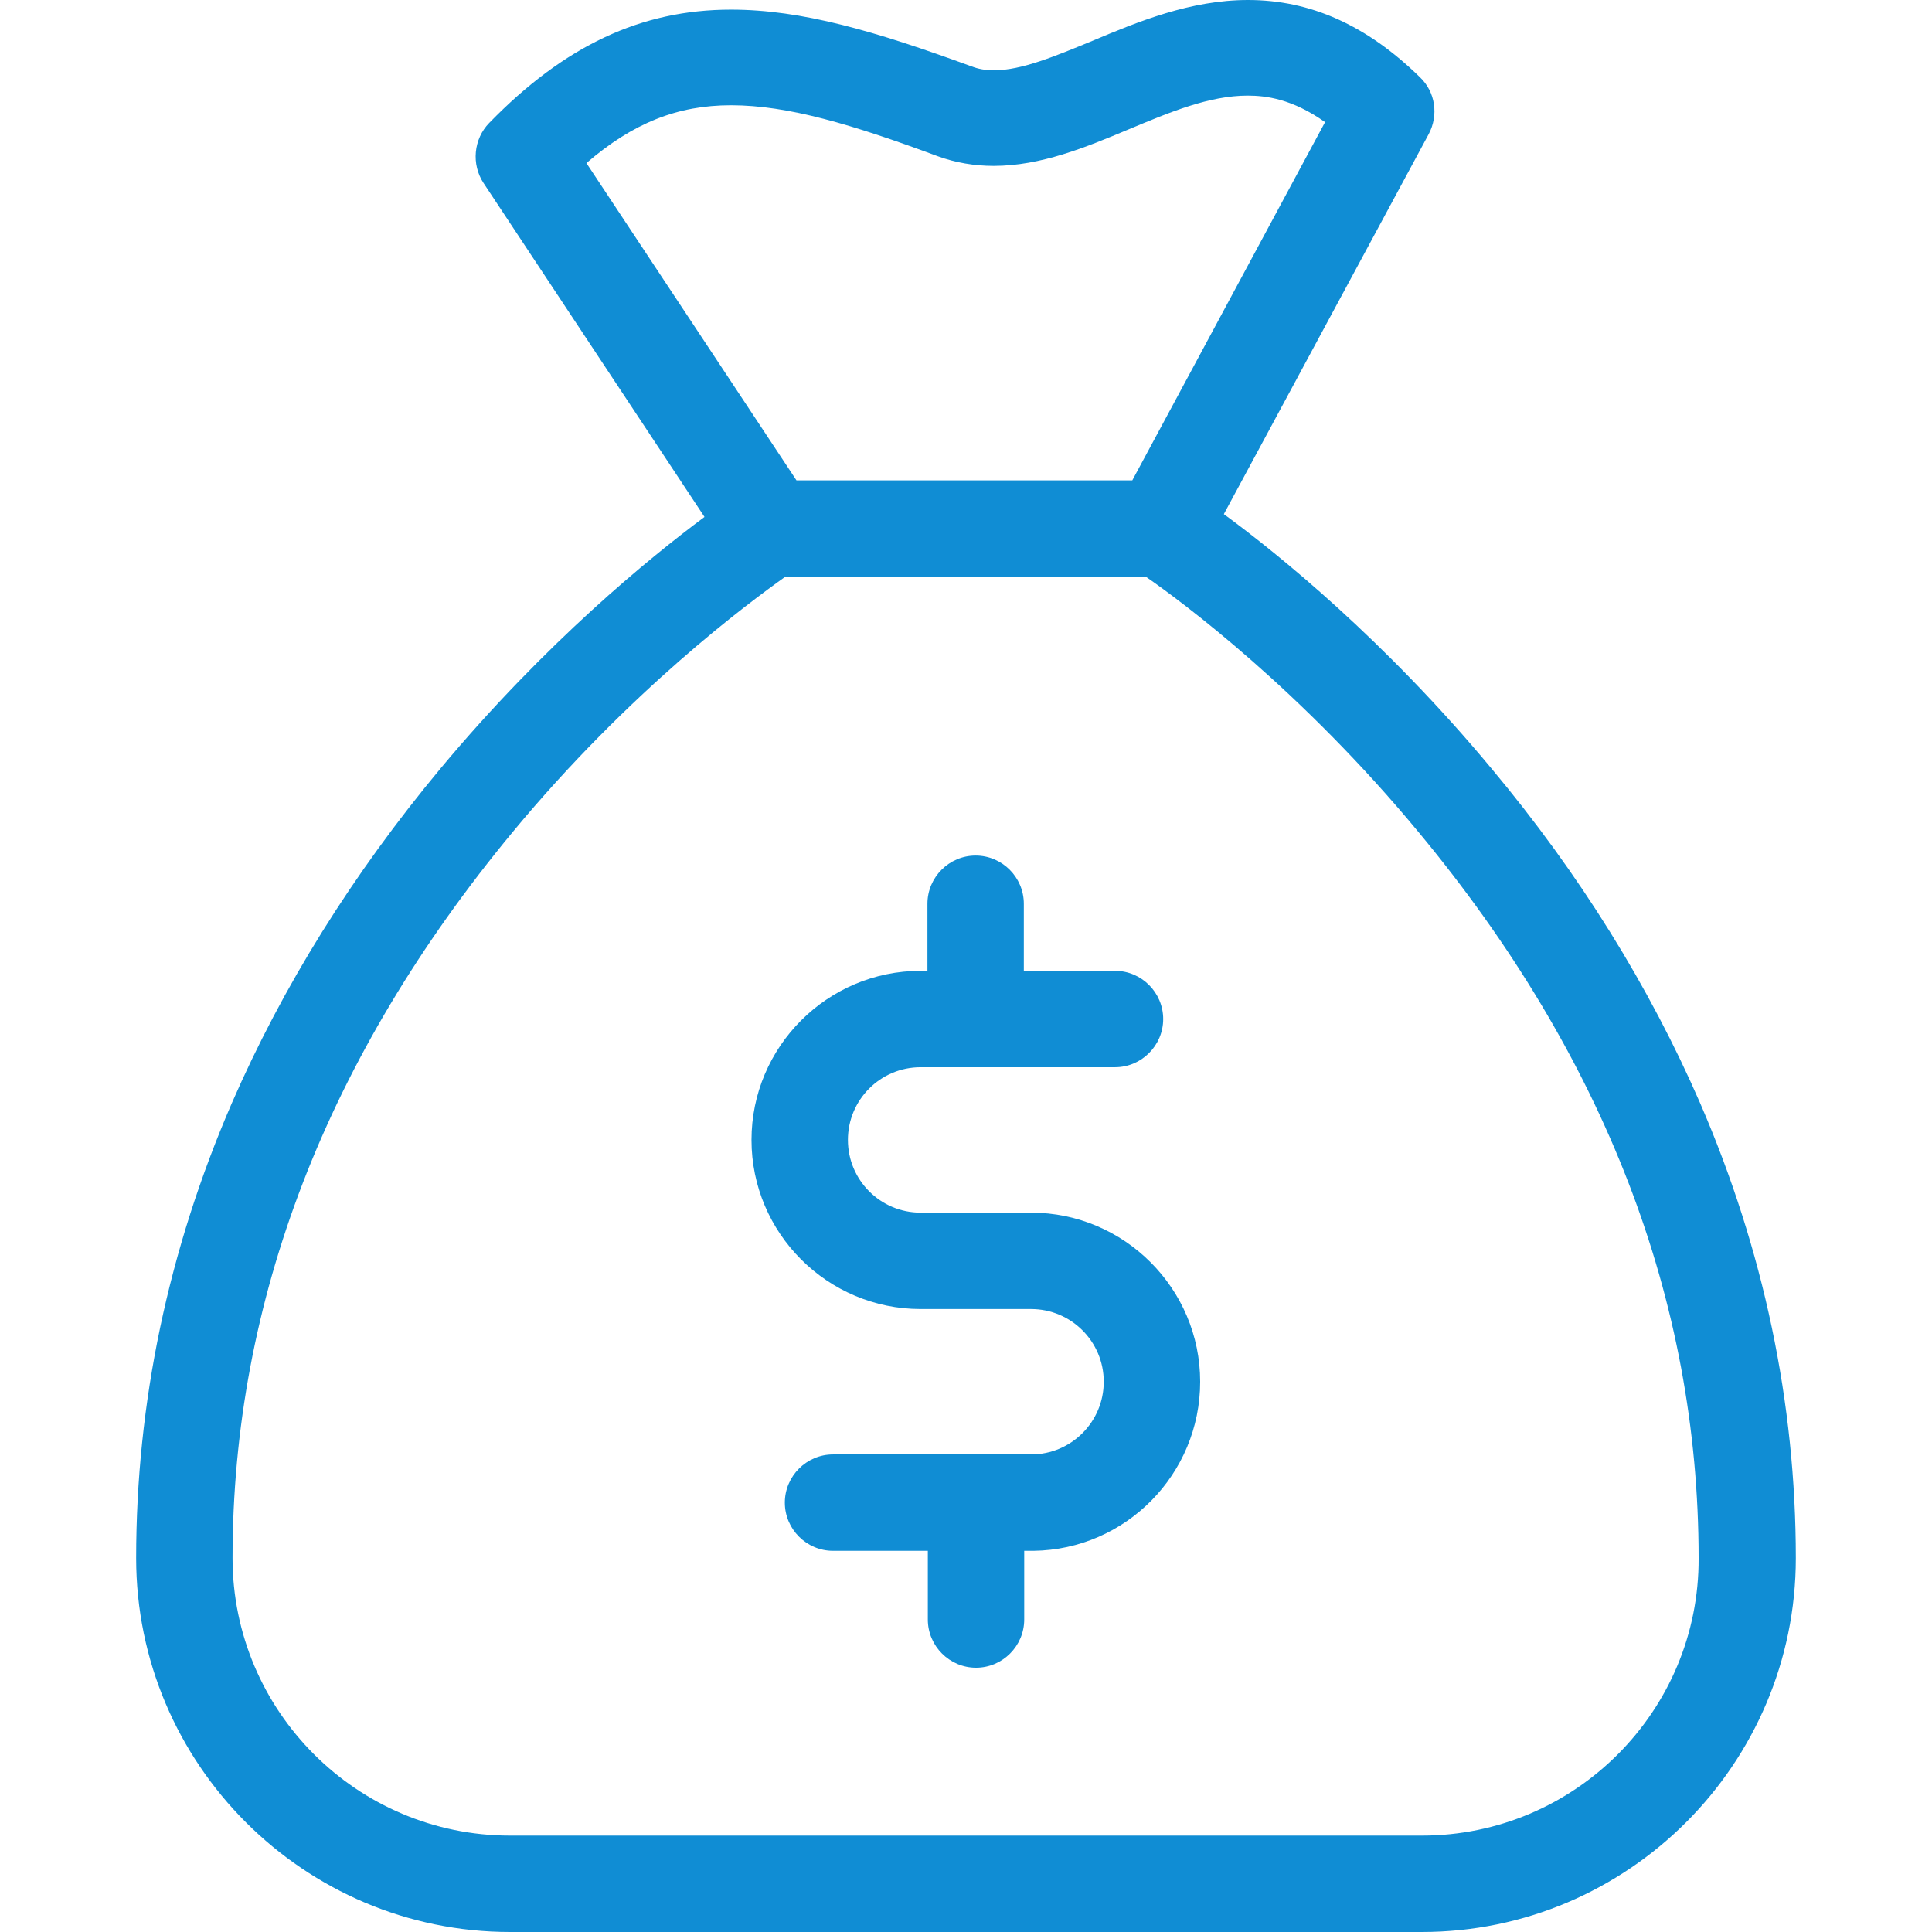
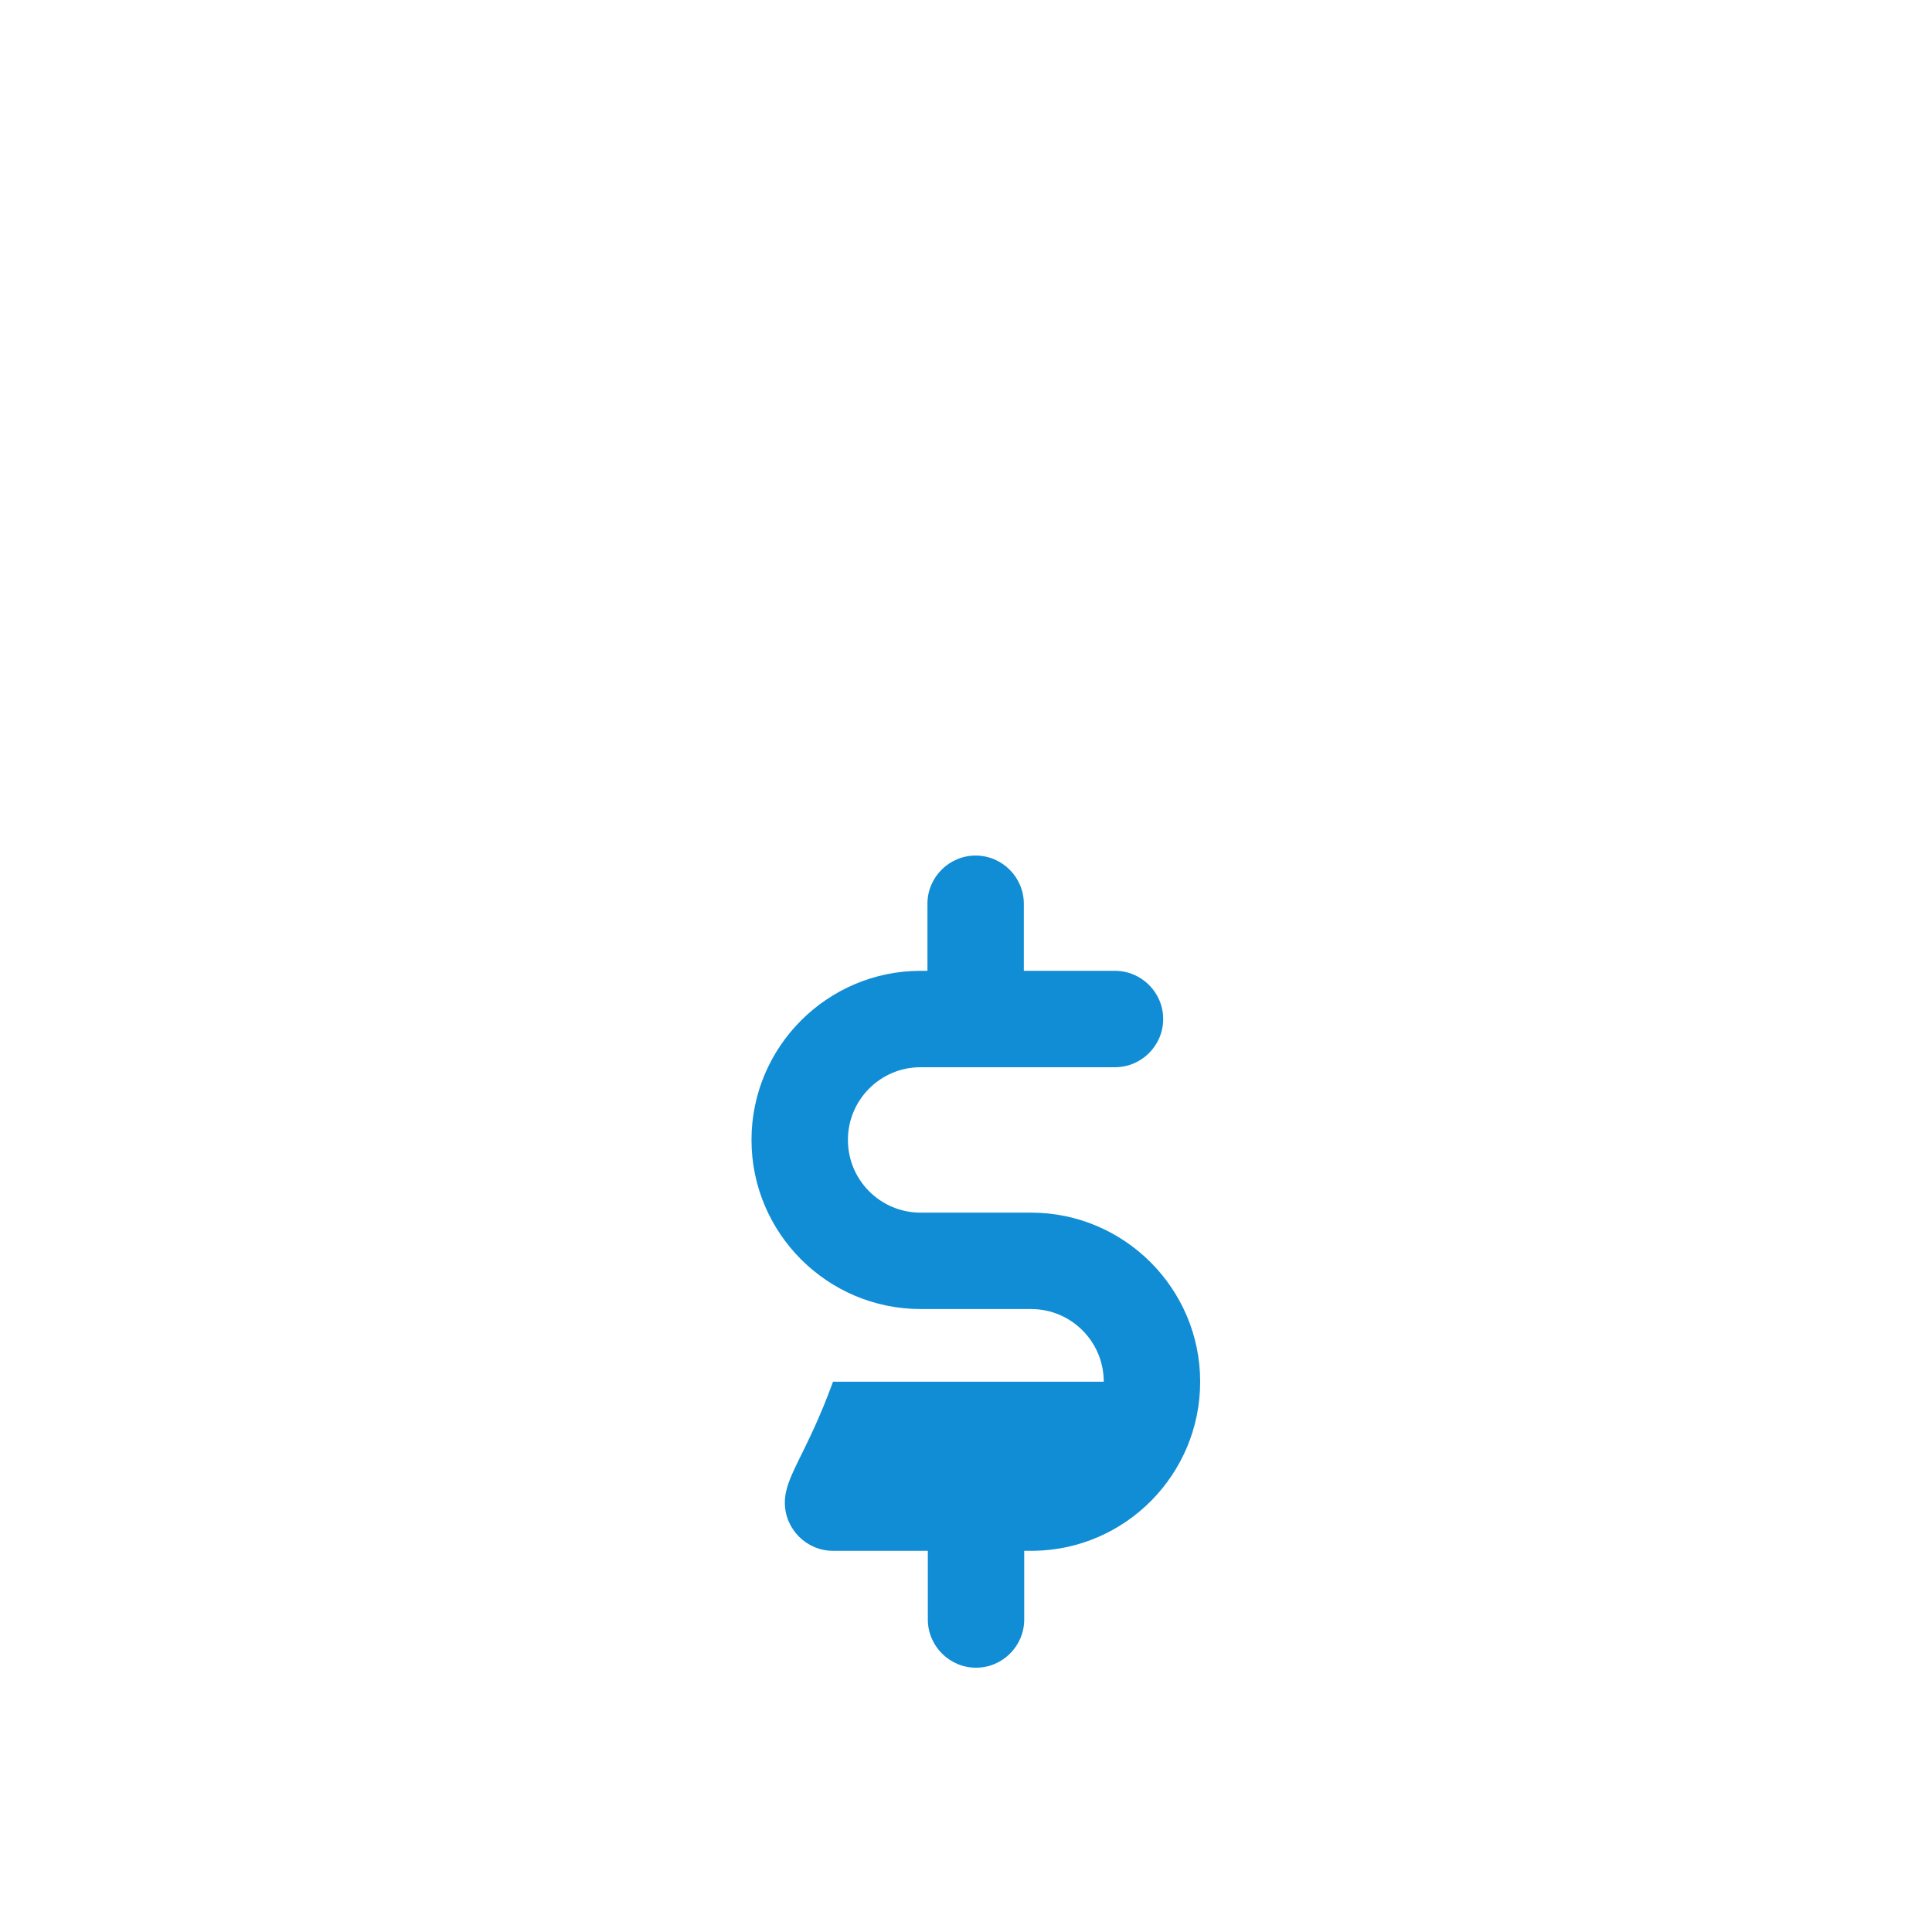
<svg xmlns="http://www.w3.org/2000/svg" width="74" height="74" viewBox="0 0 74 74" fill="none">
-   <path d="M39.492 46.447H35.261C33.723 46.447 32.477 45.2 32.477 43.662C32.477 42.123 33.723 40.877 35.261 40.877H42.707C43.723 40.877 44.553 40.047 44.553 39.031C44.553 38.016 43.723 37.185 42.707 37.185H39.215V34.616C39.215 33.6 38.384 32.77 37.369 32.77C36.353 32.77 35.523 33.6 35.523 34.616V37.185H35.261C31.692 37.185 28.784 40.093 28.784 43.662C28.784 47.231 31.692 50.139 35.261 50.139H39.492C41.03 50.139 42.276 51.385 42.276 52.923C42.276 54.462 41.03 55.708 39.492 55.708H31.907C30.892 55.708 30.061 56.539 30.061 57.554C30.061 58.569 30.892 59.4 31.907 59.4H35.538V62.031C35.538 63.047 36.369 63.877 37.384 63.877C38.4 63.877 39.23 63.047 39.23 62.031V59.4H39.538C39.553 59.4 39.569 59.4 39.584 59.4C43.123 59.354 45.969 56.462 45.969 52.923C45.969 49.354 43.061 46.447 39.492 46.447Z" fill="#108DD4" />
-   <path d="M65.123 42.261C63.184 37.8 60.507 33.477 57.123 29.431C53.03 24.508 48.953 21.215 46.876 19.692L54.722 5.138C55.107 4.415 54.984 3.523 54.384 2.954C52.353 0.969 50.2 0 47.8 0C45.599 0 43.584 0.831 41.83 1.569C40.446 2.138 39.138 2.692 38.076 2.692C37.753 2.692 37.476 2.646 37.2 2.538C33.538 1.2 30.723 0.369 28 0.369C24.553 0.369 21.615 1.754 18.738 4.708C18.138 5.323 18.046 6.292 18.523 7.015L26.984 19.8C24.892 21.354 20.892 24.615 16.876 29.431C13.507 33.477 10.815 37.8 8.876 42.261C6.446 47.877 5.215 53.739 5.215 59.677C5.215 67.569 11.646 74 19.538 74H54.461C62.353 74 68.784 67.569 68.784 59.677C68.784 53.739 67.553 47.877 65.123 42.261ZM22.461 6.246C24.246 4.708 25.953 4.031 28 4.031C30.184 4.031 32.646 4.769 35.922 5.985C36.599 6.231 37.322 6.354 38.061 6.354C39.861 6.354 41.584 5.646 43.23 4.954C44.815 4.292 46.322 3.662 47.784 3.662C48.492 3.662 49.492 3.785 50.753 4.677L43.369 18.4H30.507L22.461 6.246ZM54.461 70.308H19.538C13.676 70.308 8.907 65.538 8.907 59.677C8.907 49.815 12.523 40.462 19.63 31.877C24.122 26.446 28.692 23.077 30.076 22.092H43.892C45.292 23.061 49.846 26.446 54.338 31.877C61.461 40.462 65.061 49.8 65.061 59.677C65.092 65.538 60.322 70.308 54.461 70.308Z" fill="#108DD4" />
+   <path d="M39.492 46.447H35.261C33.723 46.447 32.477 45.2 32.477 43.662C32.477 42.123 33.723 40.877 35.261 40.877H42.707C43.723 40.877 44.553 40.047 44.553 39.031C44.553 38.016 43.723 37.185 42.707 37.185H39.215V34.616C39.215 33.6 38.384 32.77 37.369 32.77C36.353 32.77 35.523 33.6 35.523 34.616V37.185H35.261C31.692 37.185 28.784 40.093 28.784 43.662C28.784 47.231 31.692 50.139 35.261 50.139H39.492C41.03 50.139 42.276 51.385 42.276 52.923H31.907C30.892 55.708 30.061 56.539 30.061 57.554C30.061 58.569 30.892 59.4 31.907 59.4H35.538V62.031C35.538 63.047 36.369 63.877 37.384 63.877C38.4 63.877 39.23 63.047 39.23 62.031V59.4H39.538C39.553 59.4 39.569 59.4 39.584 59.4C43.123 59.354 45.969 56.462 45.969 52.923C45.969 49.354 43.061 46.447 39.492 46.447Z" fill="#108DD4" />
</svg>